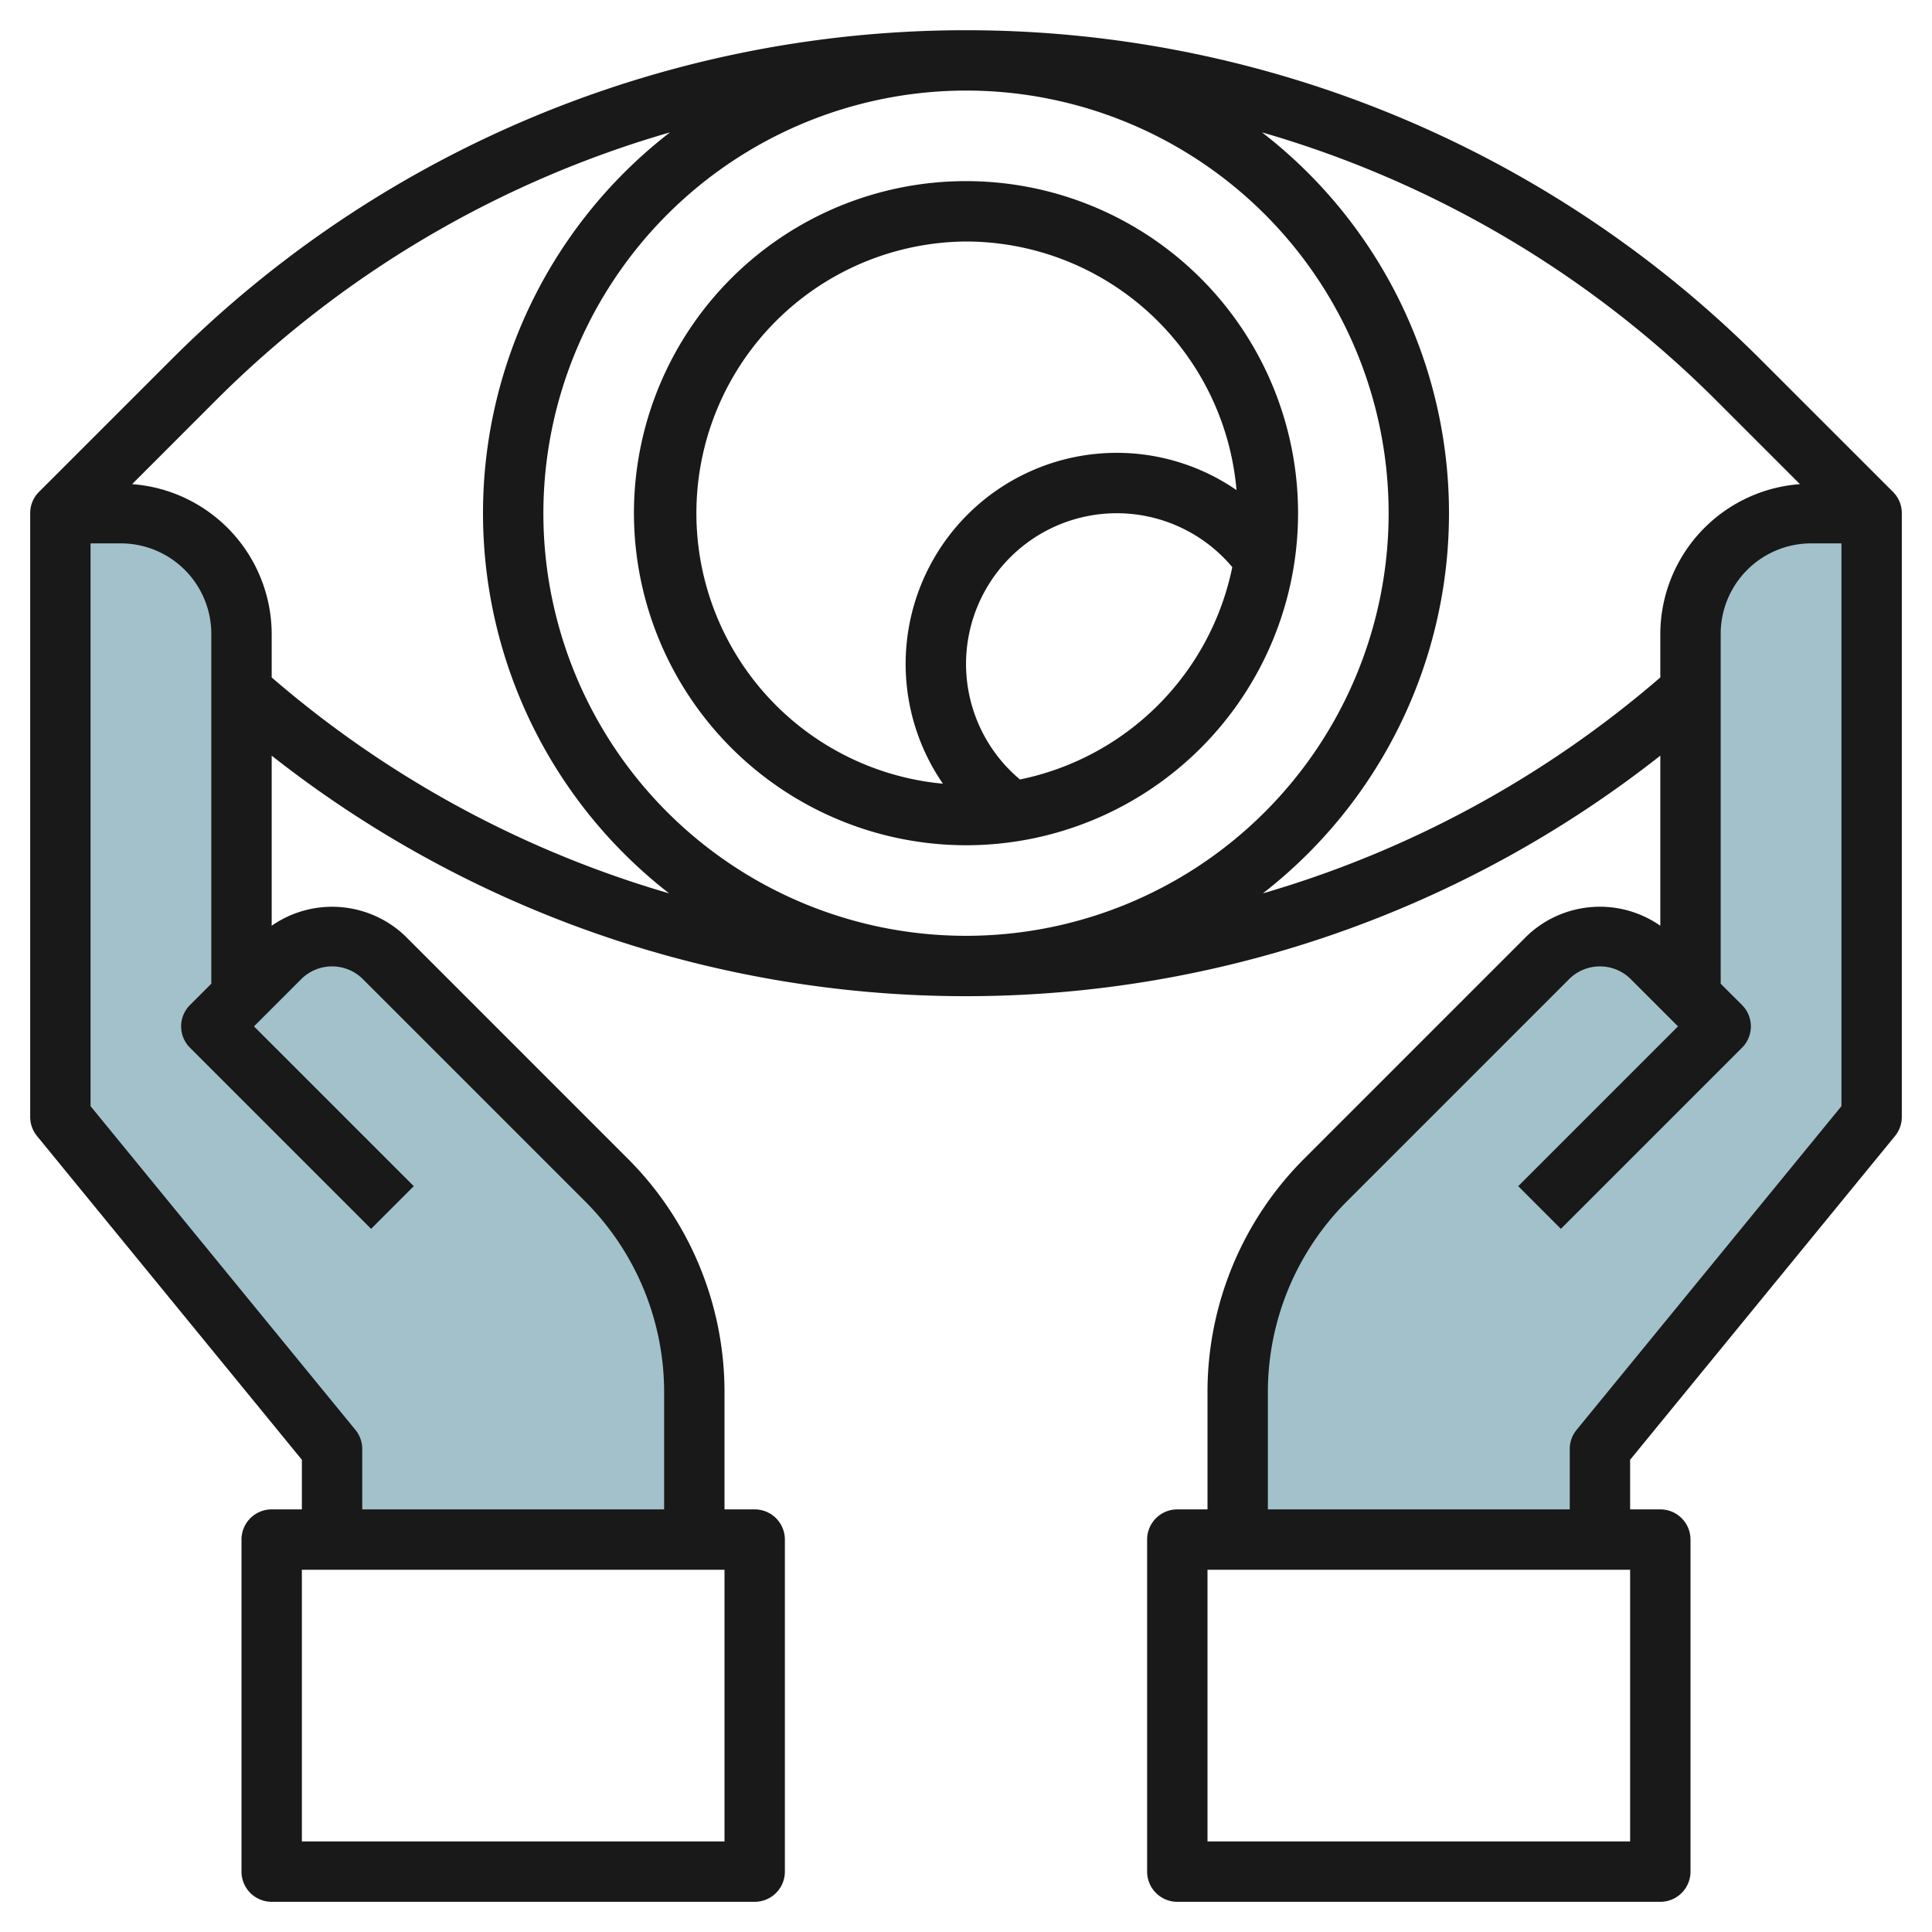
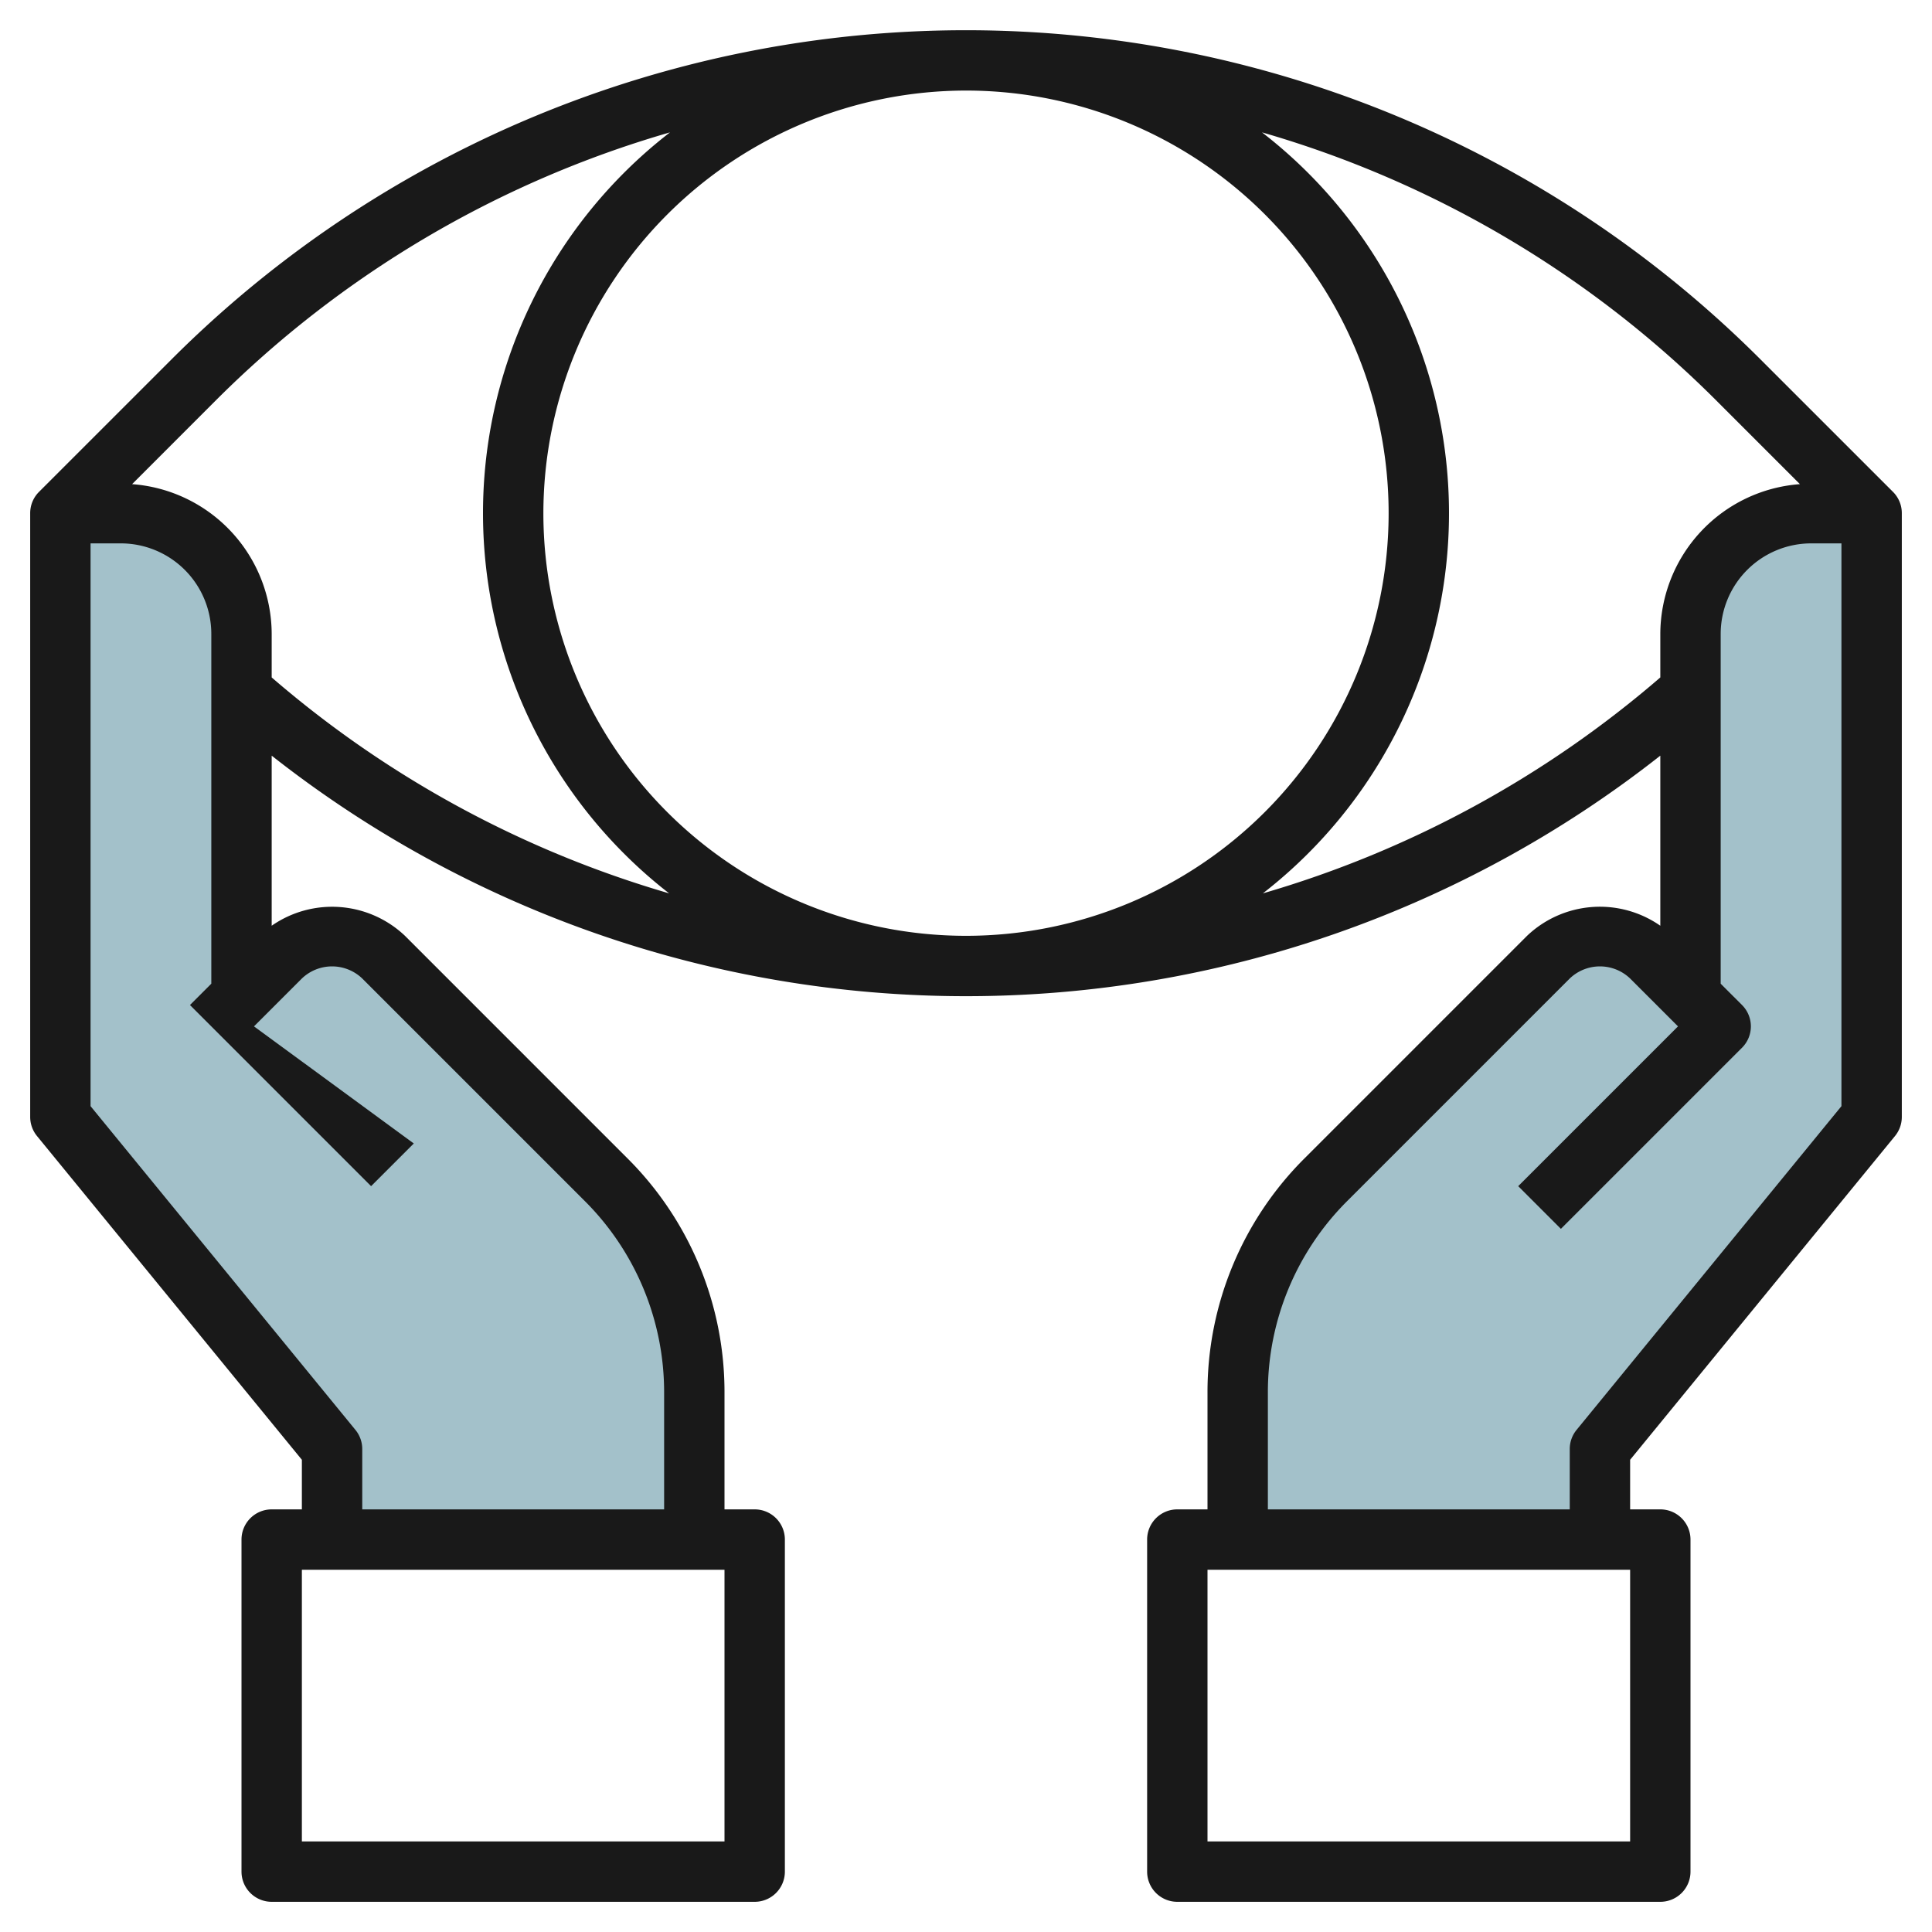
<svg xmlns="http://www.w3.org/2000/svg" viewBox="0 0 64 64" width="512" height="512">
  <g id="Layer_21" data-name="Layer 21">
    <path d="M23,51V46.142a10,10,0,0,0-2.929-7.071l-7.364-7.364A2.414,2.414,0,0,0,11,31h0a2.414,2.414,0,0,0-1.707.707L8,33H8V21a4,4,0,0,0-4-4H2V37l9,11v3Z" style="fill:#a3c1ca" />
    <path d="M41,51V46.142a10,10,0,0,1,2.929-7.071l7.364-7.364A2.414,2.414,0,0,1,53,31h0a2.414,2.414,0,0,1,1.707.707L56,33h0V21a4,4,0,0,1,4-4h2V37L53,48v3Z" style="fill:#a3c1ca" />
-     <path d="M62.706,16.292,58.313,11.9a37.213,37.213,0,0,0-52.626,0L1.294,16.292A.994.994,0,0,0,1,17V37a1,1,0,0,0,.226.633L10,48.357V50H9a1,1,0,0,0-1,1V62a1,1,0,0,0,1,1H25a1,1,0,0,0,1-1V51a1,1,0,0,0-1-1H24V46.143a10.926,10.926,0,0,0-3.222-7.779L13.415,31A3.506,3.506,0,0,0,9,30.666V25.032A37.171,37.171,0,0,0,32,33a37.171,37.171,0,0,0,23-7.968v5.634A3.5,3.5,0,0,0,50.586,31l-7.364,7.364A10.926,10.926,0,0,0,40,46.143V50H39a1,1,0,0,0-1,1V62a1,1,0,0,0,1,1H55a1,1,0,0,0,1-1V51a1,1,0,0,0-1-1H54V48.357l8.774-10.724A1,1,0,0,0,63,37V17A.994.994,0,0,0,62.706,16.292ZM24,61H10V52H24ZM12,32.414l7.364,7.364A8.943,8.943,0,0,1,22,46.143V50H12V48a1,1,0,0,0-.226-.633L3,36.643V18H4a3,3,0,0,1,3,3V32.586l-.707.707a1,1,0,0,0,0,1.414l6,6,1.414-1.414L8.414,34,10,32.414A1.447,1.447,0,0,1,12,32.414ZM9,22.441V21a4.991,4.991,0,0,0-4.624-4.962L7.1,13.313A35.011,35.011,0,0,1,22.194,4.385a15.944,15.944,0,0,0-.028,25.209A35.158,35.158,0,0,1,9,22.441ZM32,3A14,14,0,1,1,18,17,14.015,14.015,0,0,1,32,3Zm9.834,26.594a15.944,15.944,0,0,0-.028-25.209A35.011,35.011,0,0,1,56.9,13.313l2.725,2.725A4.991,4.991,0,0,0,55,21v1.441A35.158,35.158,0,0,1,41.834,29.594ZM54,61H40V52H54Zm7-24.357L52.226,47.367A1,1,0,0,0,52,48v2H42V46.143a8.943,8.943,0,0,1,2.636-6.365L52,32.414a1.447,1.447,0,0,1,2,0L55.586,34l-5.293,5.293,1.414,1.414,6-6a1,1,0,0,0,0-1.414L57,32.586V21a3,3,0,0,1,3-3h1Z" style="fill:#191919" />
-     <path d="M32,28A11,11,0,1,0,21,17,11.013,11.013,0,0,0,32,28Zm1.787-2.179a4.993,4.993,0,1,1,7.034-7.034A9.028,9.028,0,0,1,33.787,25.821ZM32,8a9.008,9.008,0,0,1,8.961,8.235,6.993,6.993,0,0,0-9.726,9.726A9,9,0,0,1,32,8Z" style="fill:#191919" />
+     <path d="M62.706,16.292,58.313,11.9a37.213,37.213,0,0,0-52.626,0L1.294,16.292A.994.994,0,0,0,1,17V37a1,1,0,0,0,.226.633L10,48.357V50H9a1,1,0,0,0-1,1V62a1,1,0,0,0,1,1H25a1,1,0,0,0,1-1V51a1,1,0,0,0-1-1H24V46.143a10.926,10.926,0,0,0-3.222-7.779L13.415,31A3.506,3.506,0,0,0,9,30.666V25.032A37.171,37.171,0,0,0,32,33a37.171,37.171,0,0,0,23-7.968v5.634A3.5,3.5,0,0,0,50.586,31l-7.364,7.364A10.926,10.926,0,0,0,40,46.143V50H39a1,1,0,0,0-1,1V62a1,1,0,0,0,1,1H55a1,1,0,0,0,1-1V51a1,1,0,0,0-1-1H54V48.357l8.774-10.724A1,1,0,0,0,63,37V17A.994.994,0,0,0,62.706,16.292ZM24,61H10V52H24ZM12,32.414l7.364,7.364A8.943,8.943,0,0,1,22,46.143V50H12V48a1,1,0,0,0-.226-.633L3,36.643V18H4a3,3,0,0,1,3,3V32.586l-.707.707l6,6,1.414-1.414L8.414,34,10,32.414A1.447,1.447,0,0,1,12,32.414ZM9,22.441V21a4.991,4.991,0,0,0-4.624-4.962L7.1,13.313A35.011,35.011,0,0,1,22.194,4.385a15.944,15.944,0,0,0-.028,25.209A35.158,35.158,0,0,1,9,22.441ZM32,3A14,14,0,1,1,18,17,14.015,14.015,0,0,1,32,3Zm9.834,26.594a15.944,15.944,0,0,0-.028-25.209A35.011,35.011,0,0,1,56.9,13.313l2.725,2.725A4.991,4.991,0,0,0,55,21v1.441A35.158,35.158,0,0,1,41.834,29.594ZM54,61H40V52H54Zm7-24.357L52.226,47.367A1,1,0,0,0,52,48v2H42V46.143a8.943,8.943,0,0,1,2.636-6.365L52,32.414a1.447,1.447,0,0,1,2,0L55.586,34l-5.293,5.293,1.414,1.414,6-6a1,1,0,0,0,0-1.414L57,32.586V21a3,3,0,0,1,3-3h1Z" style="fill:#191919" />
  </g>
</svg>